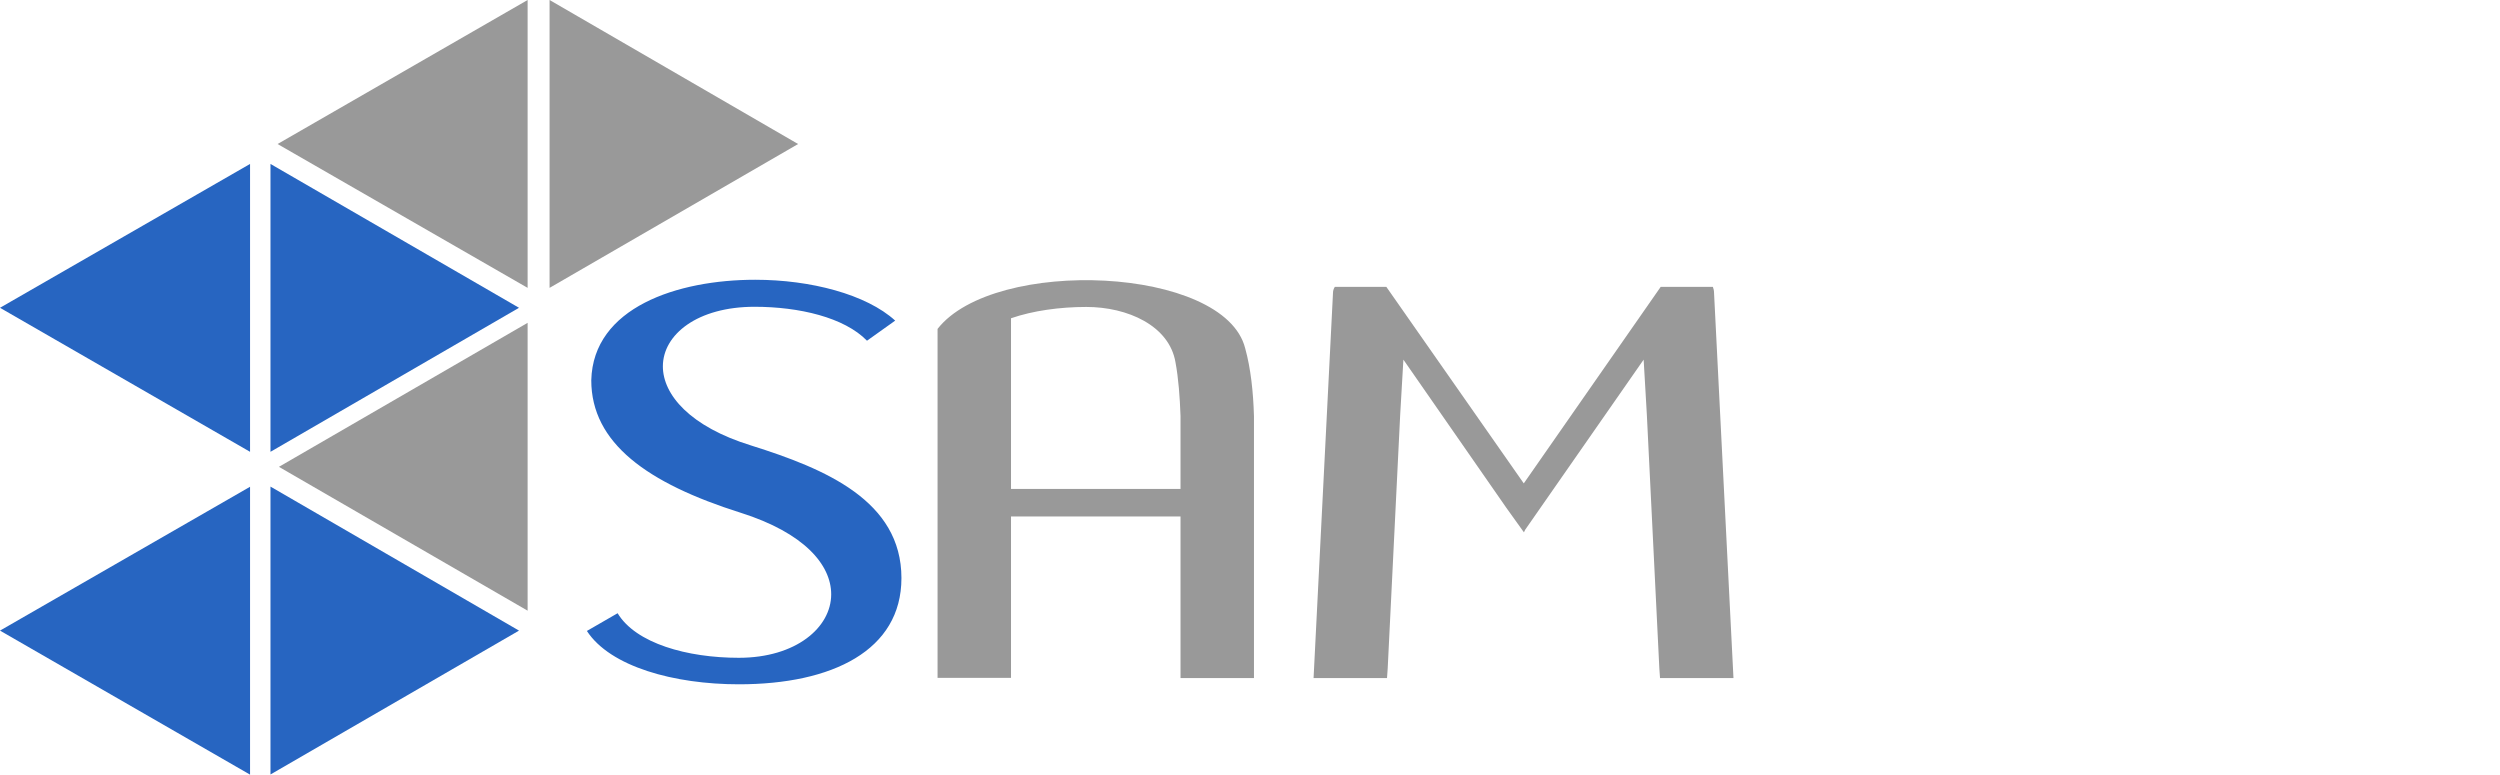
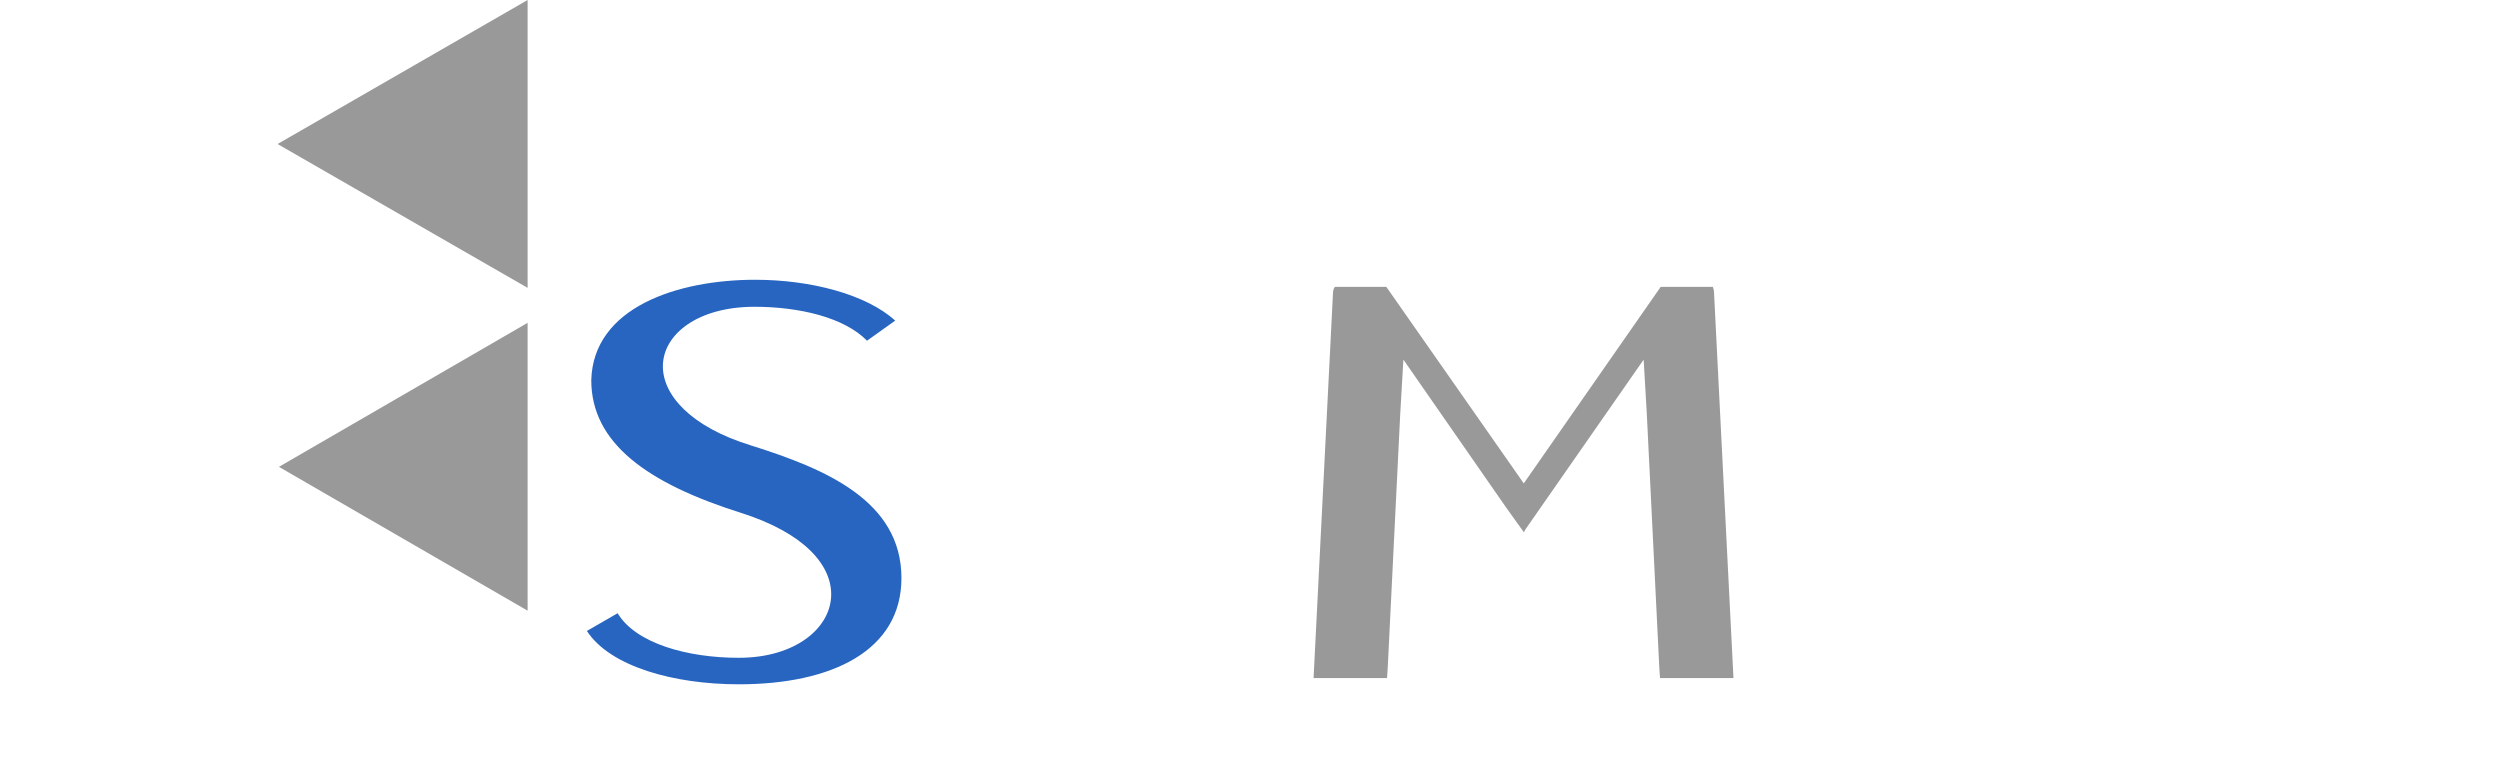
<svg xmlns="http://www.w3.org/2000/svg" id="Layer_1" data-name="Layer 1" viewBox="0 0 1480.7 458.8">
  <defs>
    <style>
      .cls-1 {
        fill: #999;
      }

      .cls-1, .cls-2 {
        stroke-width: 0px;
      }

      .cls-2 {
        fill: #c1272d;
      }
    </style>
  </defs>
  <g>
    <path class="cls-2" d="M365.8,363.2c10.8,17.9,41.3,26.4,71.8,26.4,33.8,0,54.7-17.9,54.7-37.6,0-17.5-16-36.4-53.6-48.3-55.4-17.5-88.5-41.3-88.5-78.5,1.1-43.1,51-59.5,97.1-59.5,32.7,0,65.8,8.6,82.9,24.2l-16.7,11.9c-13.4-13.8-40.2-20.1-66.6-20.1-33.8,0-54.3,16.4-54.3,35.3,0,16.7,16,35.7,52.4,46.9,43.9,13.8,88.9,32.7,88.9,78.5,0,42.8-40.9,62.9-96.3,62.9-38.3,0-76.2-10.4-90-31.6l18.2-10.5Z" style="fill: rgb(39, 101, 193);" />
-     <path class="cls-1" d="M 699.2 401.5 L 699.2 305.9 L 598.8 305.9 L 598.8 401.5 L 555.3 401.5 L 555.3 194.8 C 588.8 152 725.3 157.6 737.5 206.3 C 740.8 218.2 742.3 232.3 742.7 246.5 L 742.7 401.6 L 699.2 401.6 L 699.2 401.5 Z M 696.2 214.5 C 692.5 192.9 667.9 181.8 643.4 181.8 C 627.8 181.8 611.8 184 598.8 188.5 L 598.8 289.6 L 699.2 289.6 L 699.2 246.4 C 698.8 235.3 698 224.1 696.2 214.5 Z" />
    <path class="cls-1" d="M 903.3 313.8 L 902.6 315.3 L 892.2 300.8 L 831.2 213 L 829.3 245.7 C 827.1 291.1 824.5 344.3 821.9 396 L 821.5 401.6 L 778 401.6 C 781.7 329.8 785.8 245.4 789.5 173.6 C 789.5 172.1 789.9 171 790.6 169.9 L 821.1 169.9 L 902.5 286.3 L 983.6 169.9 L 1014.5 169.9 C 1014.9 171 1015.2 172.1 1015.2 173.6 C 1018.9 245.4 1023 329.8 1026.7 401.6 L 983.2 401.6 L 982.8 396 C 980.2 344.3 977.6 291.1 975.4 245.7 L 973.5 213 L 903.3 313.8 Z" />
  </g>
  <polygon class="cls-1" points="164.4 85.3 312.5 0 312.5 170.5 164.4 85.3" />
  <polygon class="cls-1" points="312.5 191.2 312.5 361.7 165.2 276.5 312.5 191.2" />
-   <polygon class="cls-1" points="472.7 85.3 325.5 170.5 325.5 0 472.7 85.3" />
-   <path class="cls-2" d="M148.1,267.6L0,182.3l148.1-85.2v170.5ZM0,373.5l148.1-85.2v170.5L0,373.5ZM307.4,182.3l-147.2,85.3V97.1l147.2,85.2ZM307.4,373.5l-147.2,85.2v-170.5l147.2,85.3Z" style="fill: rgb(39, 101, 193);" />
</svg>